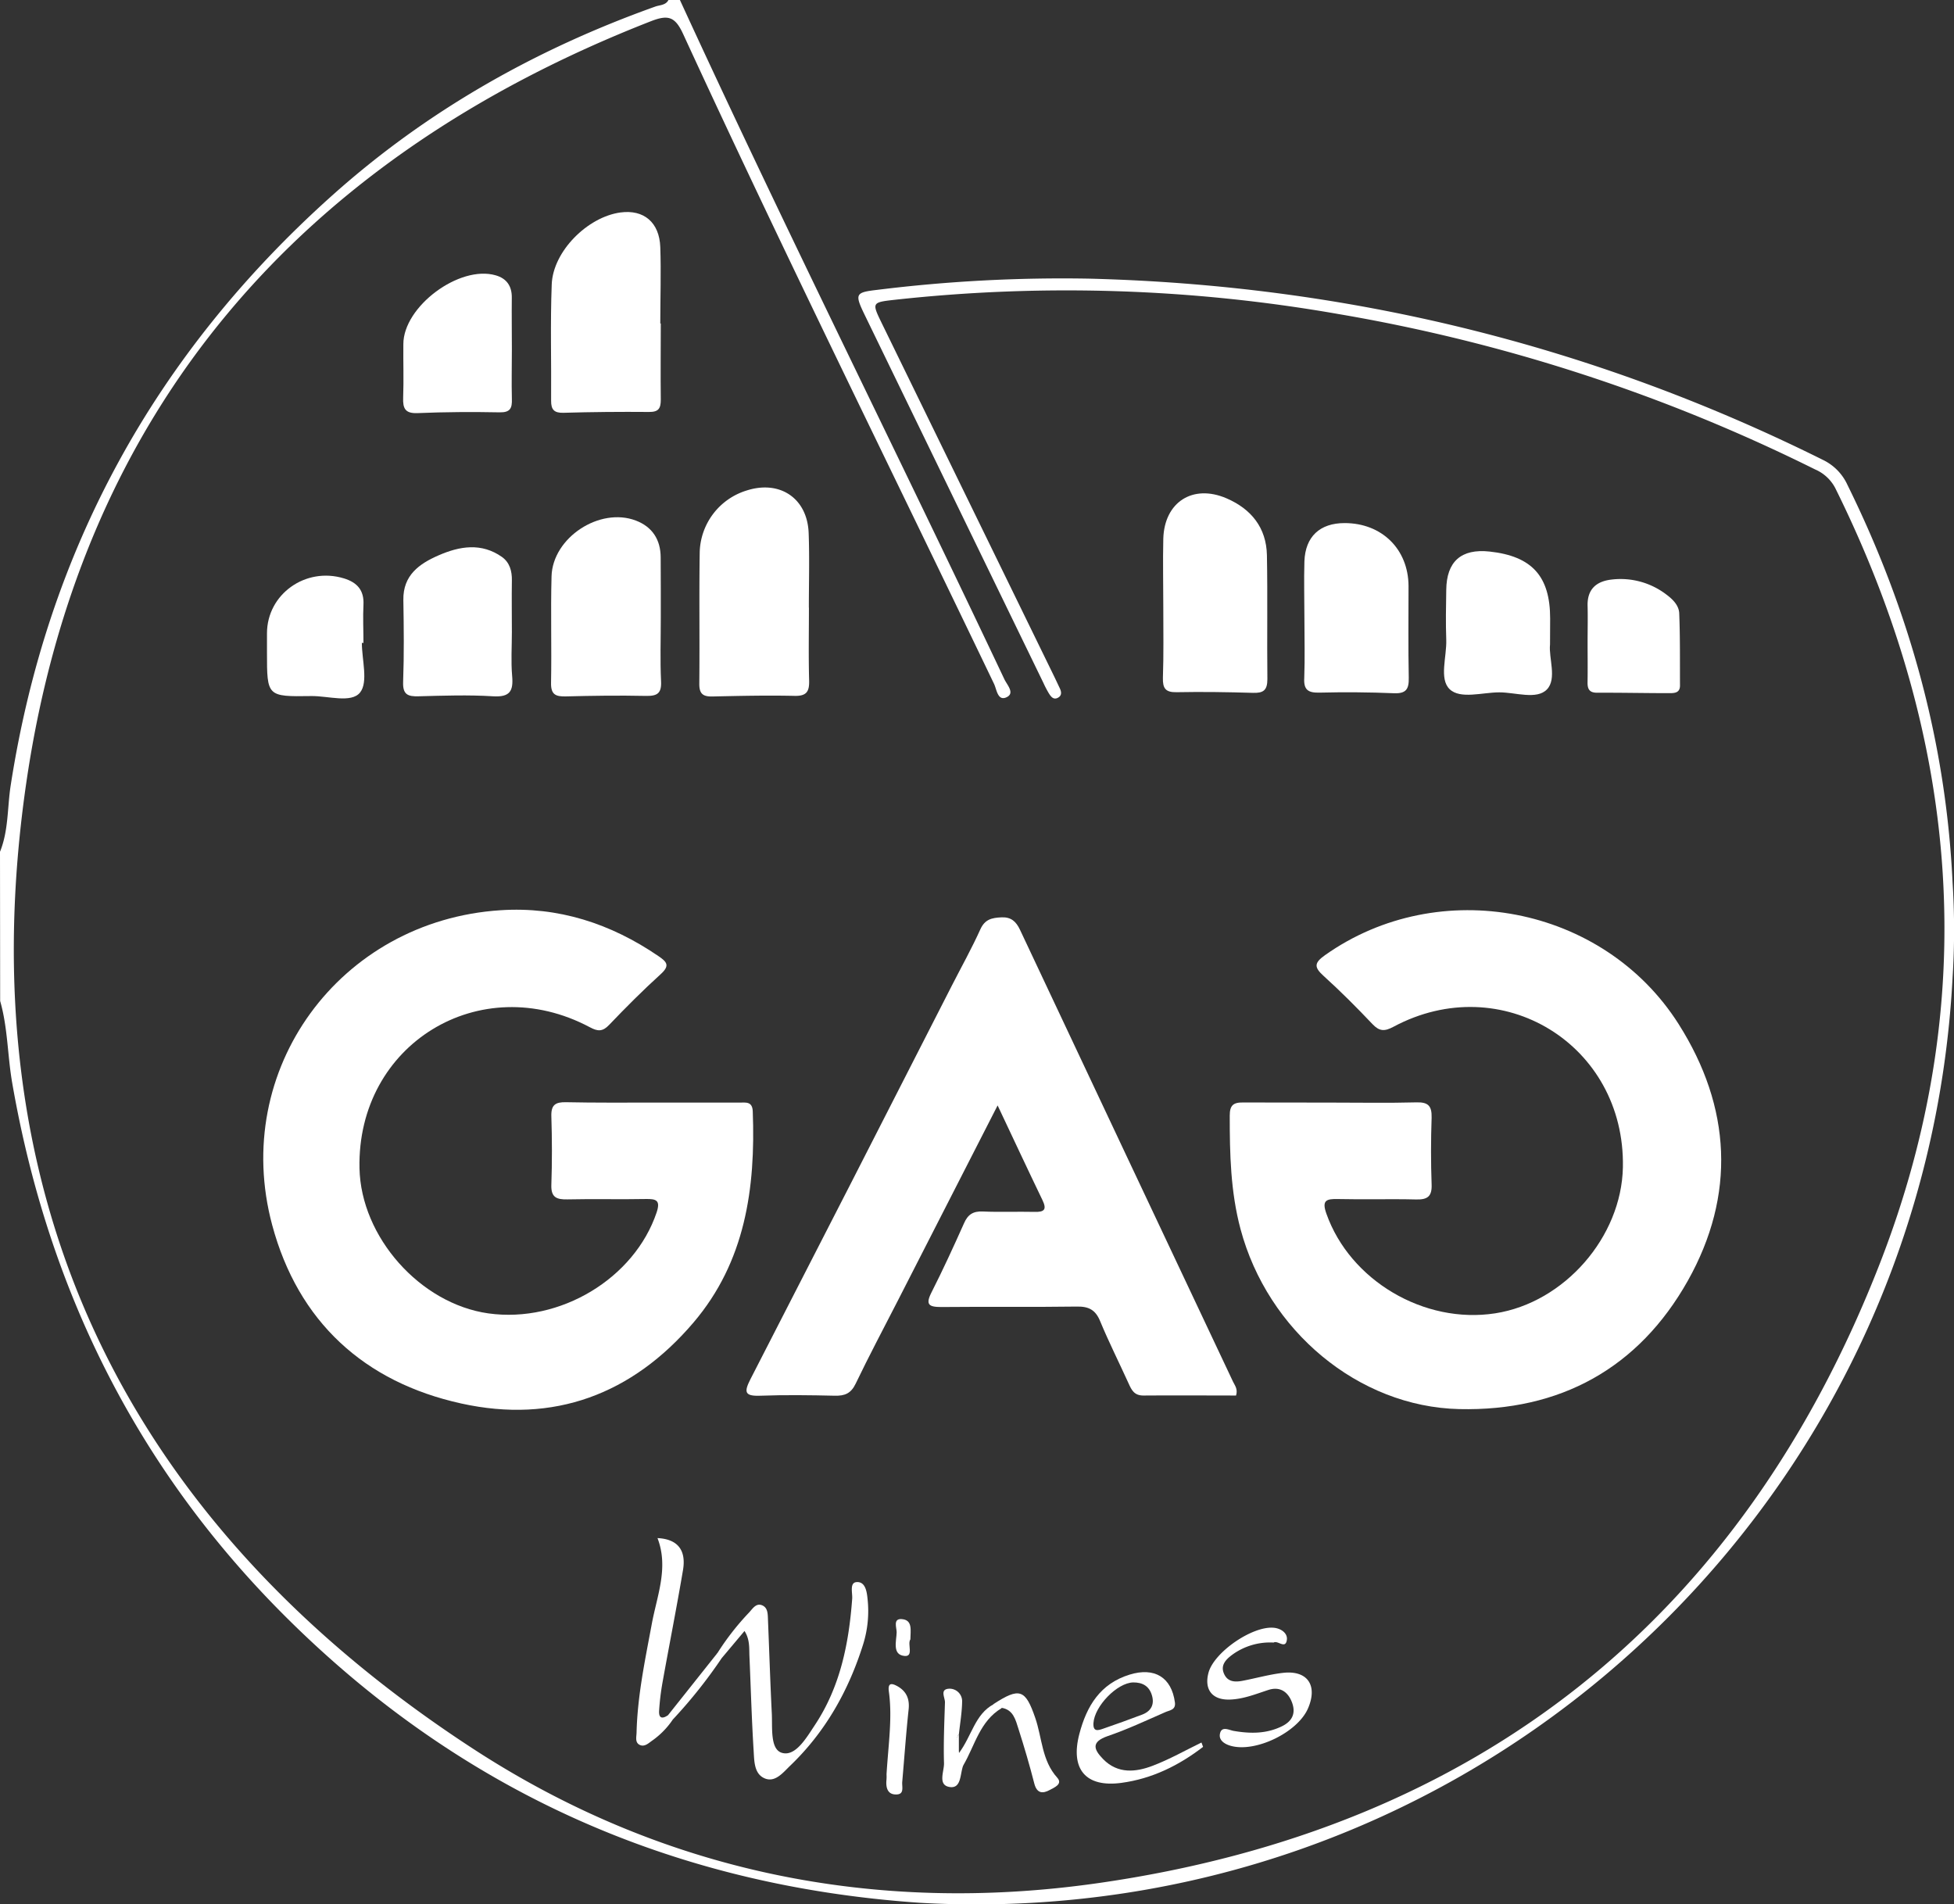
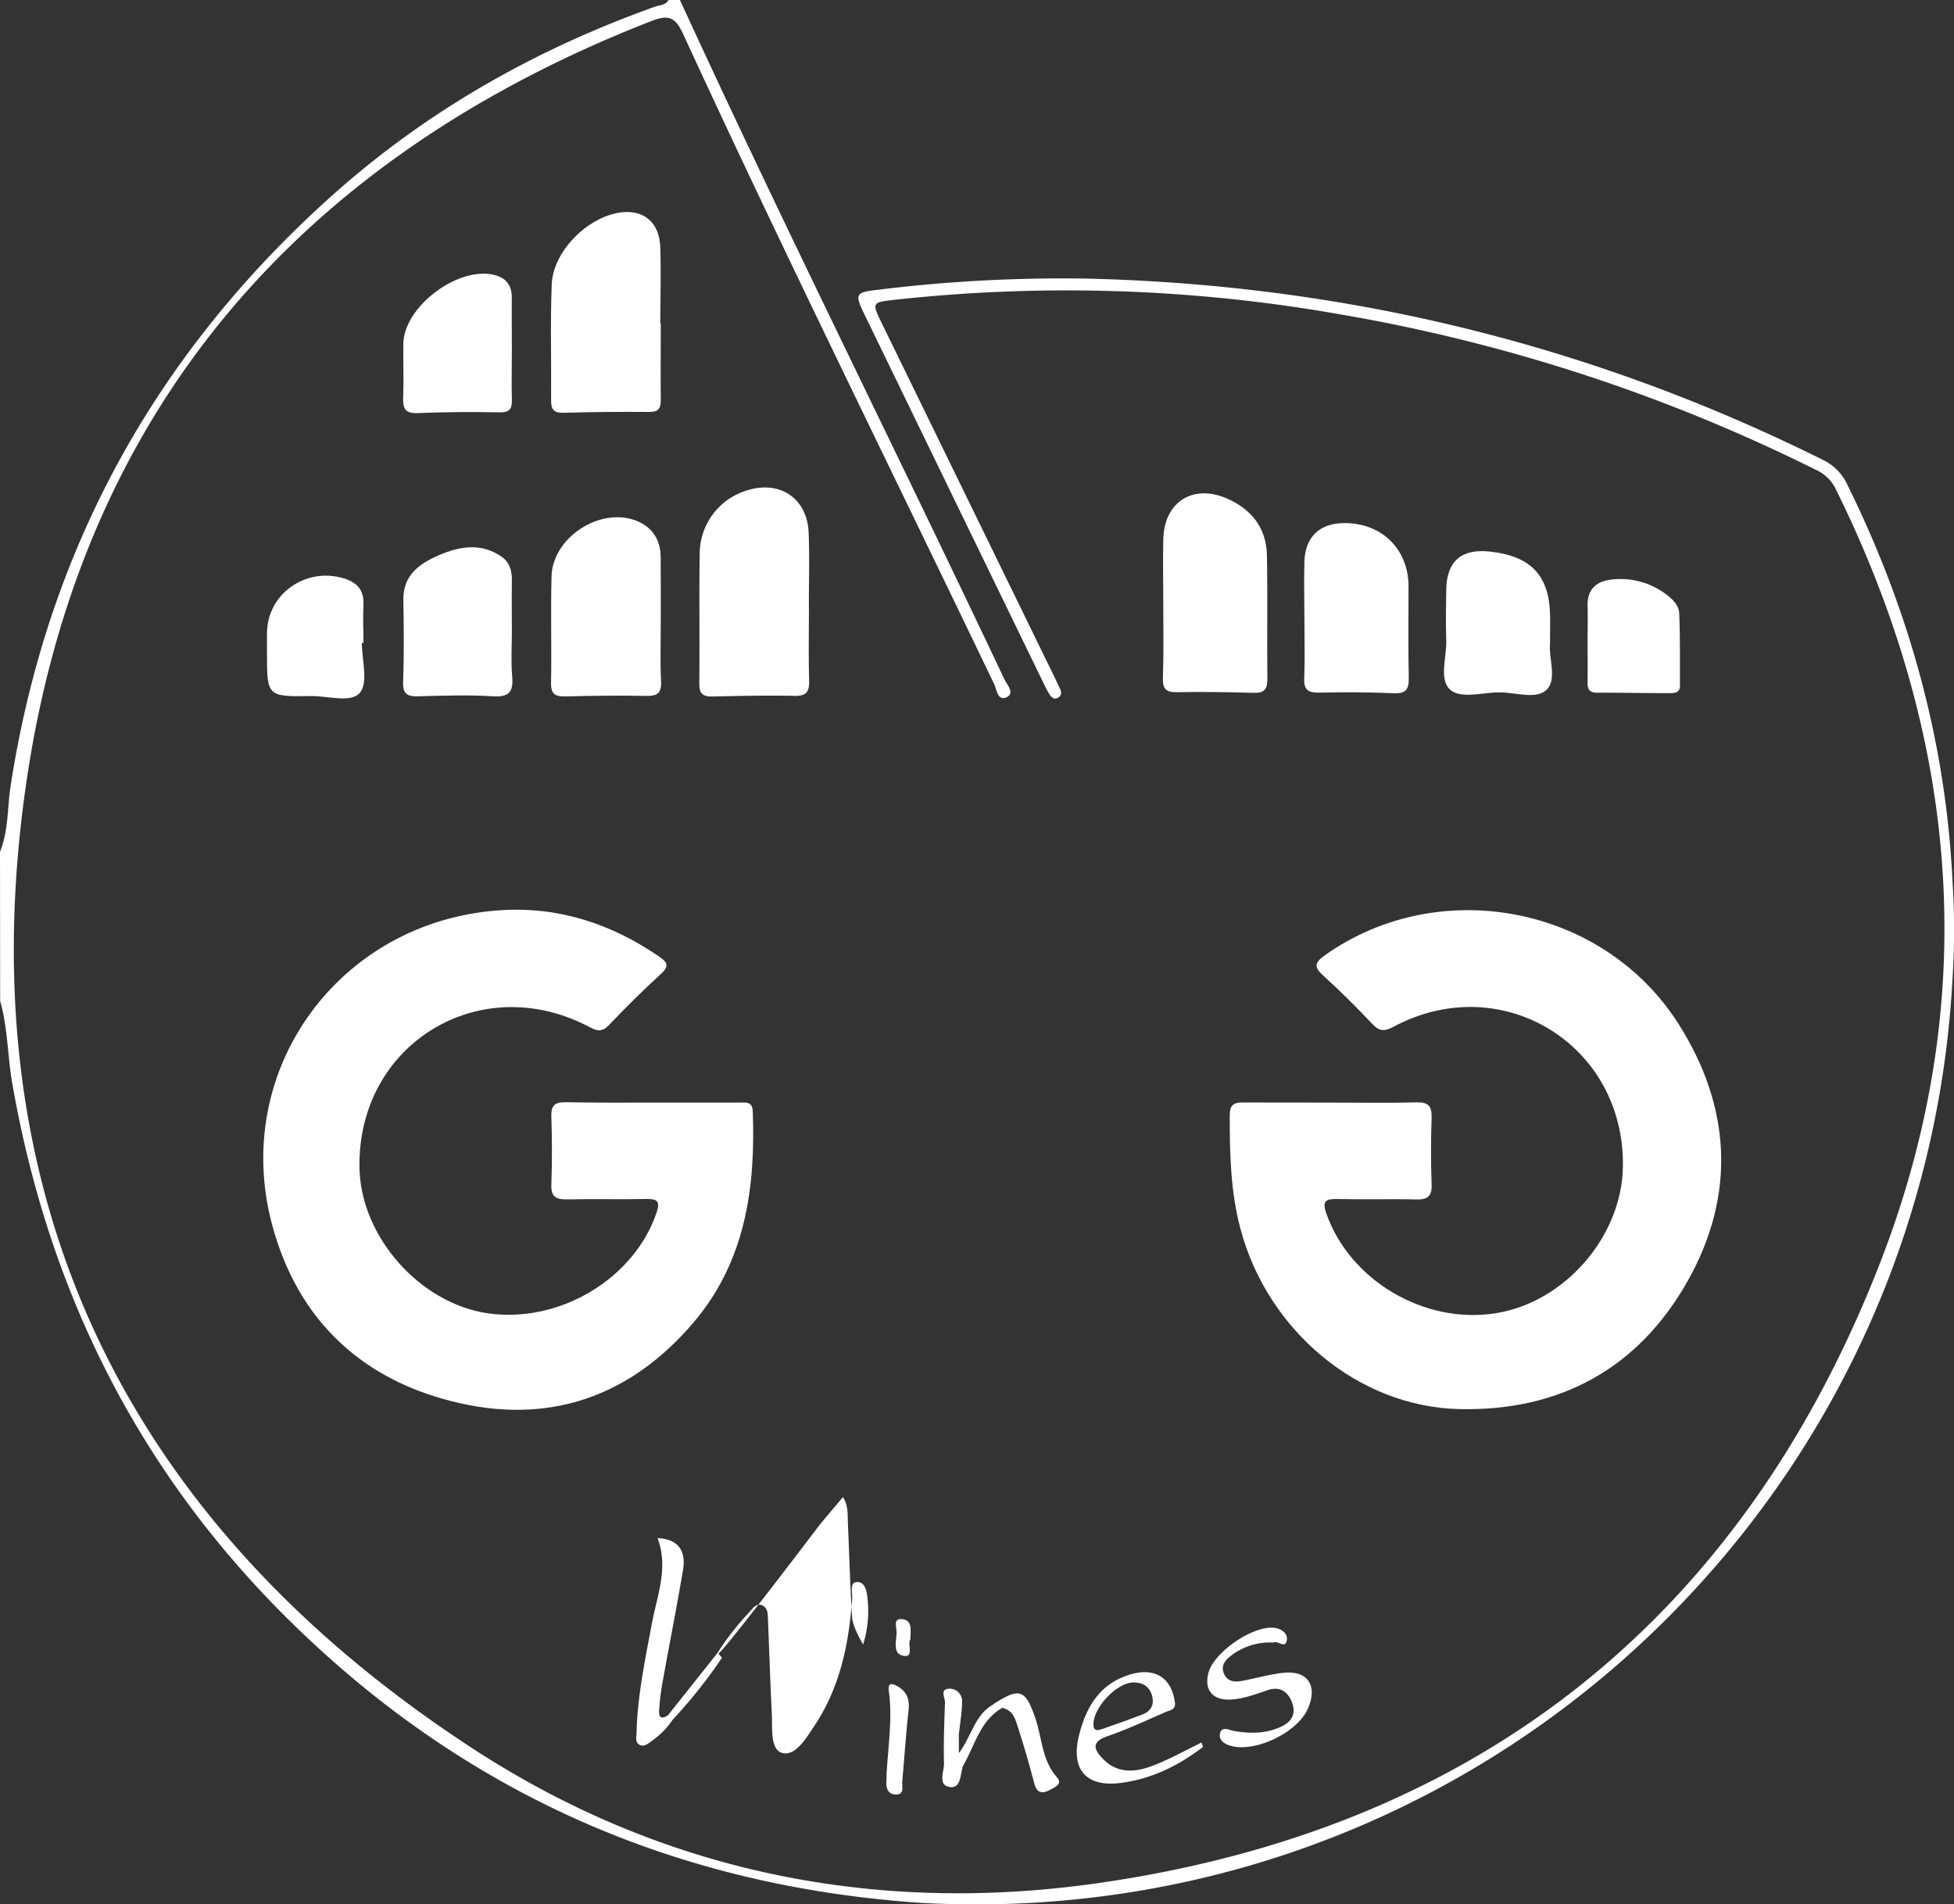
<svg xmlns="http://www.w3.org/2000/svg" id="Livello_1" data-name="Livello 1" viewBox="0 0 511.37 498.36">
  <rect x="0" y="0" width="511.37" height="498.36" fill="#333333" stroke="none" />
  <defs>
    <style>.cls-1{fill:#fff;}</style>
  </defs>
  <path class="cls-1" d="M80.92,316.36c2.26-5.58,1.9-11.6,2.8-17.39,9.55-61.54,37.76-112.86,84.08-154.32,24.84-22.24,53.32-38.31,84.64-49.49,1.16-.41,2.7-.32,3.42-1.71h3c27.42,59.68,56.84,118.41,84.92,177.78.69,1.46,2.83,3.65.54,4.7s-2.55-2-3.24-3.48c-27.19-56.68-55.1-113-81.39-170.12-2.11-4.58-3.95-5.07-8.44-3.32C159.59,134.8,102.16,200.69,87.86,297.89,72,405.87,113.19,491.45,204.68,551.07c49.5,32.26,105.13,43.54,163.51,35.21,99.37-14.19,168.5-69.22,204.73-162.27,26.62-68.39,21-136.84-11.69-202.8a10.71,10.71,0,0,0-5.31-4.92,449.13,449.13,0,0,0-124.7-40.65,412.16,412.16,0,0,0-116-3.75c-6.19.69-6.18.71-3.5,6.22l45.06,92.32c.51,1.05,1,2.11,1.5,3.16s.51,2-.62,2.52-1.78-.46-2.29-1.28A26.41,26.41,0,0,1,354,272.2q-23.44-48.25-46.87-96.51c-2.6-5.38-2.28-5.73,3.41-6.39a393.3,393.3,0,0,1,55.31-2.93c67.55,1.69,131.65,17.33,192.19,47.46a13.45,13.45,0,0,1,6.38,6.55c16.17,32.78,25.75,67.29,27.49,103.87a197.88,197.88,0,0,1,0,25.19C585,479.75,481.11,584.05,351,591.42a259.11,259.11,0,0,1-29.23,0c-65.25-4.43-121.16-29.59-167.23-76-38.29-38.59-61.18-85.21-70.44-138.65-1.22-7.09-1.14-14.38-3.14-21.36Z" transform="translate(-80.92 -93.45)" />
  <path class="cls-1" d="M429.17,382c7.49,0,15,.14,22.48-.06,3.11-.08,4,1,3.93,4-.2,5.82-.21,11.66,0,17.48.12,3.14-1.07,4-4.05,3.93-6.82-.17-13.66.05-20.48-.11-3.05-.07-4.26.34-3,3.85,6.16,17.42,25.53,28.95,44.17,26.06,18.09-2.81,33.07-19.95,33.42-38.25.6-32.08-31.75-51.91-60.07-36.73-2.32,1.24-3.66,1.2-5.48-.72-4.12-4.35-8.36-8.6-12.8-12.62-2.5-2.26-2.45-3.4.37-5.4,29.9-21.18,72.88-13,92.55,18,13.82,21.79,15,44.77,2.42,67.19-12.87,22.88-33.42,34.2-59.83,33.59s-50.12-20.51-57.23-47.11c-2.61-9.78-2.83-19.71-2.82-29.71,0-2.62.88-3.46,3.46-3.42C413.85,382,421.51,382,429.17,382Z" transform="translate(-80.92 -93.45)" />
  <path class="cls-1" d="M252,382c7.5,0,15,0,22.48,0,1.61,0,3.34-.36,3.44,2.29.76,20.11-1.95,39.36-15.53,55.29-16,18.77-36.55,26.5-60.74,21.17-25.45-5.6-42.72-21.45-49.5-46.72-10.91-40.65,17.69-79.65,59.73-82.37,15.13-1,28.86,3.47,41.35,12,2.2,1.5,3.08,2.46.64,4.69-4.68,4.25-9.16,8.73-13.53,13.31-1.73,1.82-3,1.73-5.09.6C206.52,347,174.33,366.72,175,399.17c.36,18,15.89,35.5,33.76,38,18.75,2.6,38.18-9.15,44-26.42,1.07-3.2-.11-3.57-2.87-3.52-6.82.14-13.65-.06-20.48.1-2.84.06-4.31-.52-4.2-3.8.21-6,.19-12,0-18-.08-2.93,1.07-3.68,3.81-3.63C236.64,382.06,244.31,382,252,382Z" transform="translate(-80.92 -93.45)" />
-   <path class="cls-1" d="M342,382.74,315.9,433.8c-3.71,7.25-7.54,14.44-11.06,21.78-1.23,2.55-2.84,3.19-5.46,3.13-6.49-.15-13-.24-19.49,0-4.19.16-4.27-1-2.55-4.38q26.45-51.47,52.71-103c2.5-4.89,5.18-9.69,7.44-14.69,1.2-2.63,3-3,5.51-3.12s3.83,1.07,4.86,3.26Q375.69,395.9,403.59,455c.47,1,1.34,1.95.81,3.66-8,0-16.13-.07-24.26,0-2.39,0-3.08-1.43-3.86-3.16-2.48-5.46-5.18-10.82-7.47-16.35-1.22-2.94-3-3.82-6.06-3.77-11.83.17-23.66,0-35.48.12-3.31,0-4.21-.63-2.55-3.88,3-5.91,5.79-12,8.47-18,1-2.32,2.39-3.24,4.95-3.12,4.49.2,9,0,13.49.1,2.57.08,3.31-.58,2.11-3.07C349.92,399.6,346.2,391.63,342,382.74Z" transform="translate(-80.92 -93.45)" />
  <path class="cls-1" d="M292.62,252.45c0,6.33-.12,12.66.05,19,.09,2.91-.59,4.19-3.82,4.11-7.16-.16-14.32,0-21.48.16-2.58.06-3.47-.78-3.44-3.42.12-11.48-.07-23,.11-34.46a17.37,17.37,0,0,1,12.2-16c8.75-2.85,16,2,16.31,11.16.24,6.48.05,13,.05,19.48Z" transform="translate(-80.92 -93.45)" />
  <path class="cls-1" d="M253.85,178.09c0,6.65-.08,13.3,0,19.95,0,2.31-.59,3.24-3.06,3.22-7.48-.06-15,0-22.44.22-2.41.06-3.22-.83-3.2-3.17.08-10.15-.23-20.3.16-30.43.32-8.63,9.35-17.66,18-18.83,6.09-.81,10.18,2.57,10.41,9.08s0,13.31,0,20Z" transform="translate(-80.92 -93.45)" />
  <path class="cls-1" d="M385.36,252.43c0-6-.14-12,0-18,.28-9.59,7.71-14.35,16.52-10.58,6.49,2.79,10.46,7.7,10.6,14.92.2,10.8,0,21.61.12,32.41,0,2.95-1.08,3.68-3.8,3.59-6.64-.2-13.3-.3-19.94-.17-2.93.06-3.67-1-3.6-3.77C385.47,264.73,385.36,258.58,385.36,252.43Z" transform="translate(-80.92 -93.45)" />
  <path class="cls-1" d="M253.85,255.28c0,5.48-.19,11,.07,16.45.16,3.2-1,3.9-4,3.84-7-.15-14-.05-20.94.13-2.63.06-3.9-.47-3.85-3.51.18-9.31-.12-18.62.13-27.92.28-10.12,12.6-18.19,22.06-14.59,4.31,1.64,6.49,5,6.5,9.65C253.86,244.64,253.85,250,253.85,255.28Z" transform="translate(-80.92 -93.45)" />
  <path class="cls-1" d="M422.29,255.34c0-5-.15-10,0-15,.24-6.48,4.06-10,10.52-10,9.72,0,16.68,6.8,16.73,16.48,0,8-.1,16,.06,24,.06,2.95-.67,4.18-3.87,4.05-6.48-.27-13-.32-19.48-.16-3,.07-4.19-.71-4-3.87C422.44,265.67,422.29,260.5,422.29,255.34Z" transform="translate(-80.92 -93.45)" />
  <path class="cls-1" d="M214.88,258.88c0,3.83-.26,7.68.07,11.47.35,3.95-.57,5.59-5,5.32-6.46-.4-13-.17-19.45,0-2.86.09-4.2-.44-4.08-3.75.26-7.14.18-14.3.06-21.45-.11-6.49,4.18-9.49,9.21-11.68,5.51-2.41,11.21-3.38,16.6.42,2,1.43,2.64,3.66,2.59,6.16C214.81,249.9,214.88,254.39,214.88,258.88Z" transform="translate(-80.92 -93.45)" />
  <path class="cls-1" d="M486.57,262.1c-.39,3.51,1.86,9-.81,11.77s-8.21.76-12.47.77c-4.45,0-10.21,1.86-13-.84s-.72-8.5-.88-12.94-.07-8.66,0-13c.07-7.48,3.91-10.87,11.35-10.07,11.09,1.21,15.84,6.47,15.84,17.52Z" transform="translate(-80.92 -93.45)" />
  <path class="cls-1" d="M214.88,184.85c0,4.32-.11,8.65,0,13,.08,2.42-.4,3.56-3.22,3.51-7.14-.14-14.29-.1-21.43.2-3.27.14-3.91-1.2-3.8-4.06.17-4.64,0-9.3.05-14,0-9.81,14.64-20.74,24.15-18,2.89.82,4.29,2.83,4.23,5.93C214.81,175.88,214.88,180.37,214.88,184.85Z" transform="translate(-80.92 -93.45)" />
  <path class="cls-1" d="M175.62,261.67c0,4.45,1.71,10.26-.46,13-2.3,2.88-8.38.87-12.79.94-11.58.18-11.58.1-11.58-11.4v-5c0-10.26,10.11-17.47,20.15-14.39,3.43,1.05,5.3,3.09,5.1,6.9-.17,3.31,0,6.64,0,10Z" transform="translate(-80.92 -93.45)" />
  <path class="cls-1" d="M496.4,261.5c0-3.15.08-6.31,0-9.46-.13-4.34,2.23-6.44,6.21-6.91a19.72,19.72,0,0,1,14.52,4c1.64,1.23,3.17,2.81,3.25,4.82.25,6.29.17,12.6.2,18.9,0,1.92-1.39,2-2.77,2-6.3,0-12.61-.14-18.92-.11-2,0-2.53-.93-2.5-2.73C496.45,268.47,496.4,265,496.4,261.5Z" transform="translate(-80.92 -93.45)" />
-   <path class="cls-1" d="M268.71,526A68.82,68.82,0,0,1,277,515.4c.86-.94,1.75-2.41,3.24-1.89,1.67.59,1.6,2.34,1.66,3.82.34,8.16.59,16.31,1,24.46.2,3.75-.5,9.51,2.7,10.39,3.53,1,6.39-4,8.56-7.26,6.64-10,8.92-21.34,9.78-33.09.11-1.52-.73-4.19,1.13-4.34,2.33-.18,2.71,2.49,2.9,4.46a29.16,29.16,0,0,1-1.17,11.85c-3.81,12.1-9.86,22.89-19.08,31.73-1.84,1.76-3.92,4.49-6.68,3.32s-2.72-4.47-2.88-7.06c-.52-8.31-.75-16.63-1.11-24.95-.09-2.11.14-4.3-1.29-6.56l-5.88,7C268.88,527.42,268.38,527.09,268.71,526Z" transform="translate(-80.92 -93.45)" />
+   <path class="cls-1" d="M268.71,526A68.82,68.82,0,0,1,277,515.4c.86-.94,1.75-2.41,3.24-1.89,1.67.59,1.6,2.34,1.66,3.82.34,8.16.59,16.31,1,24.46.2,3.75-.5,9.51,2.7,10.39,3.53,1,6.39-4,8.56-7.26,6.64-10,8.92-21.34,9.78-33.09.11-1.52-.73-4.19,1.13-4.34,2.33-.18,2.71,2.49,2.9,4.46a29.16,29.16,0,0,1-1.17,11.85s-2.72-4.47-2.88-7.06c-.52-8.31-.75-16.63-1.11-24.95-.09-2.11.14-4.3-1.29-6.56l-5.88,7C268.88,527.42,268.38,527.09,268.71,526Z" transform="translate(-80.92 -93.45)" />
  <path class="cls-1" d="M257,543.45a21.16,21.16,0,0,1-5.54,5.62c-.87.63-1.93,1.63-3.16,1s-.82-2.06-.79-3.15c.23-9.67,2.24-19.08,4-28.55,1.37-7.38,4.45-14.68,1.48-22.4,5.21.25,7.57,3.08,6.67,8.39-1.66,9.82-3.6,19.6-5.36,29.4a66,66,0,0,0-.89,7.41c-.13,2.13,1,2.11,2.41,1.09C256.81,542,257.25,542.38,257,543.45Z" transform="translate(-80.92 -93.45)" />
  <path class="cls-1" d="M395.35,549.47c-4.24,2.06-8.37,4.41-12.76,6.08s-9.12,2.22-13-1.76c-2.46-2.54-3.16-4.47,1.21-6,5.17-1.76,10.15-4.11,15.16-6.3,1.06-.47,2.71-.53,2.44-2.52-.88-6.56-5.33-9.28-11.85-7.27-7.73,2.38-11.25,8.25-13.16,15.53-2.41,9.2,1.64,14.06,11,12.8,8-1.07,15.05-4.55,21.38-9.42Zm-28.27-5.08c.27-4.43,6.19-10.56,10.42-10.65,2.4,0,4.13.91,4.87,3.34s-.2,4.2-2.55,5.09c-3.39,1.29-6.8,2.51-10.22,3.69C368.3,546.31,366.94,546.74,367.08,544.39Z" transform="translate(-80.92 -93.45)" />
  <path class="cls-1" d="M414.24,523.31a16.81,16.81,0,0,0-10.88,3.22c-1.64,1.23-3.12,2.73-2.08,5,.92,2.06,2.8,2.16,4.69,1.81,3.58-.67,7.11-1.69,10.71-2.1,6.43-.73,9.15,3.28,6.55,9.3-2.73,6.31-13.78,11.63-20.24,9.79-1.59-.45-3.06-1.42-2.83-3,.35-2.33,2.39-1.11,3.62-.9,4.36.75,8.58.78,12.66-1.23,2.67-1.32,3.63-3.37,2.63-6.14s-3.1-4.36-6.21-3.35c-3.32,1.08-6.57,2.41-10.11,2.52-4.58.14-6.73-2.61-5.57-7,1.41-5.4,11.64-12.43,17.22-11.78,1.83.21,3.5,1.43,3.3,3.1C417.38,525.19,415.27,522.62,414.24,523.31Z" transform="translate(-80.92 -93.45)" />
  <path class="cls-1" d="M340.91,539.42c6.86-4.46,8.37-3.87,10.94,3.61,1.81,5.24,1.69,11.14,5.76,15.65,1.5,1.67-.78,2.56-1.93,3.19-1.82,1-3.38,1-4.07-1.63-1.23-4.82-2.64-9.61-4.16-14.36-.74-2.31-1.33-5-4.4-5.49C342,540.74,341,541.16,340.91,539.42Z" transform="translate(-80.92 -93.45)" />
  <path class="cls-1" d="M312.93,557.76c.5-8,1.55-14.82.61-21.62-.32-2.3.69-2.25,2.16-1.45,2.45,1.34,3.33,3.39,3,6.22-.67,6.27-1.11,12.57-1.66,18.85-.12,1.33.66,3.36-1.68,3.3-2.09,0-2.6-1.68-2.47-3.57A11.24,11.24,0,0,0,312.93,557.76Z" transform="translate(-80.92 -93.45)" />
  <path class="cls-1" d="M333,555.47c-.85,2.15-.44,6-3.42,5.66-3.39-.42-1.54-4.09-1.61-6.28-.16-5.3.09-10.62.25-15.92,0-1.26-1.37-3.36,1-3.54a3.28,3.28,0,0,1,3.49,3.48c-.05,2.8-.54,5.6-.84,8.39C329.82,550.33,332.82,552.7,333,555.47Z" transform="translate(-80.92 -93.45)" />
  <path class="cls-1" d="M333,555.47c-2.63-2.42-3.08-5.15-1.14-8.21v5c3.41-4.55,4.19-10.18,9.09-12.81l2.14,1C337.33,543.84,336.06,550.27,333,555.47Z" transform="translate(-80.92 -93.45)" />
  <path class="cls-1" d="M257,543.45l-1.18-1.23L268.71,526l1.16,1.27A128.73,128.73,0,0,1,257,543.45Z" transform="translate(-80.92 -93.45)" />
  <path class="cls-1" d="M319.17,522.48c-.87,1.2,1,4.62-1.59,4.33-3.21-.35-2.06-3.89-2-6.18,0-1.2-1-3.6,1.27-3.46C319.83,517.35,319.2,520.08,319.17,522.48Z" transform="translate(-80.92 -93.45)" />
</svg>